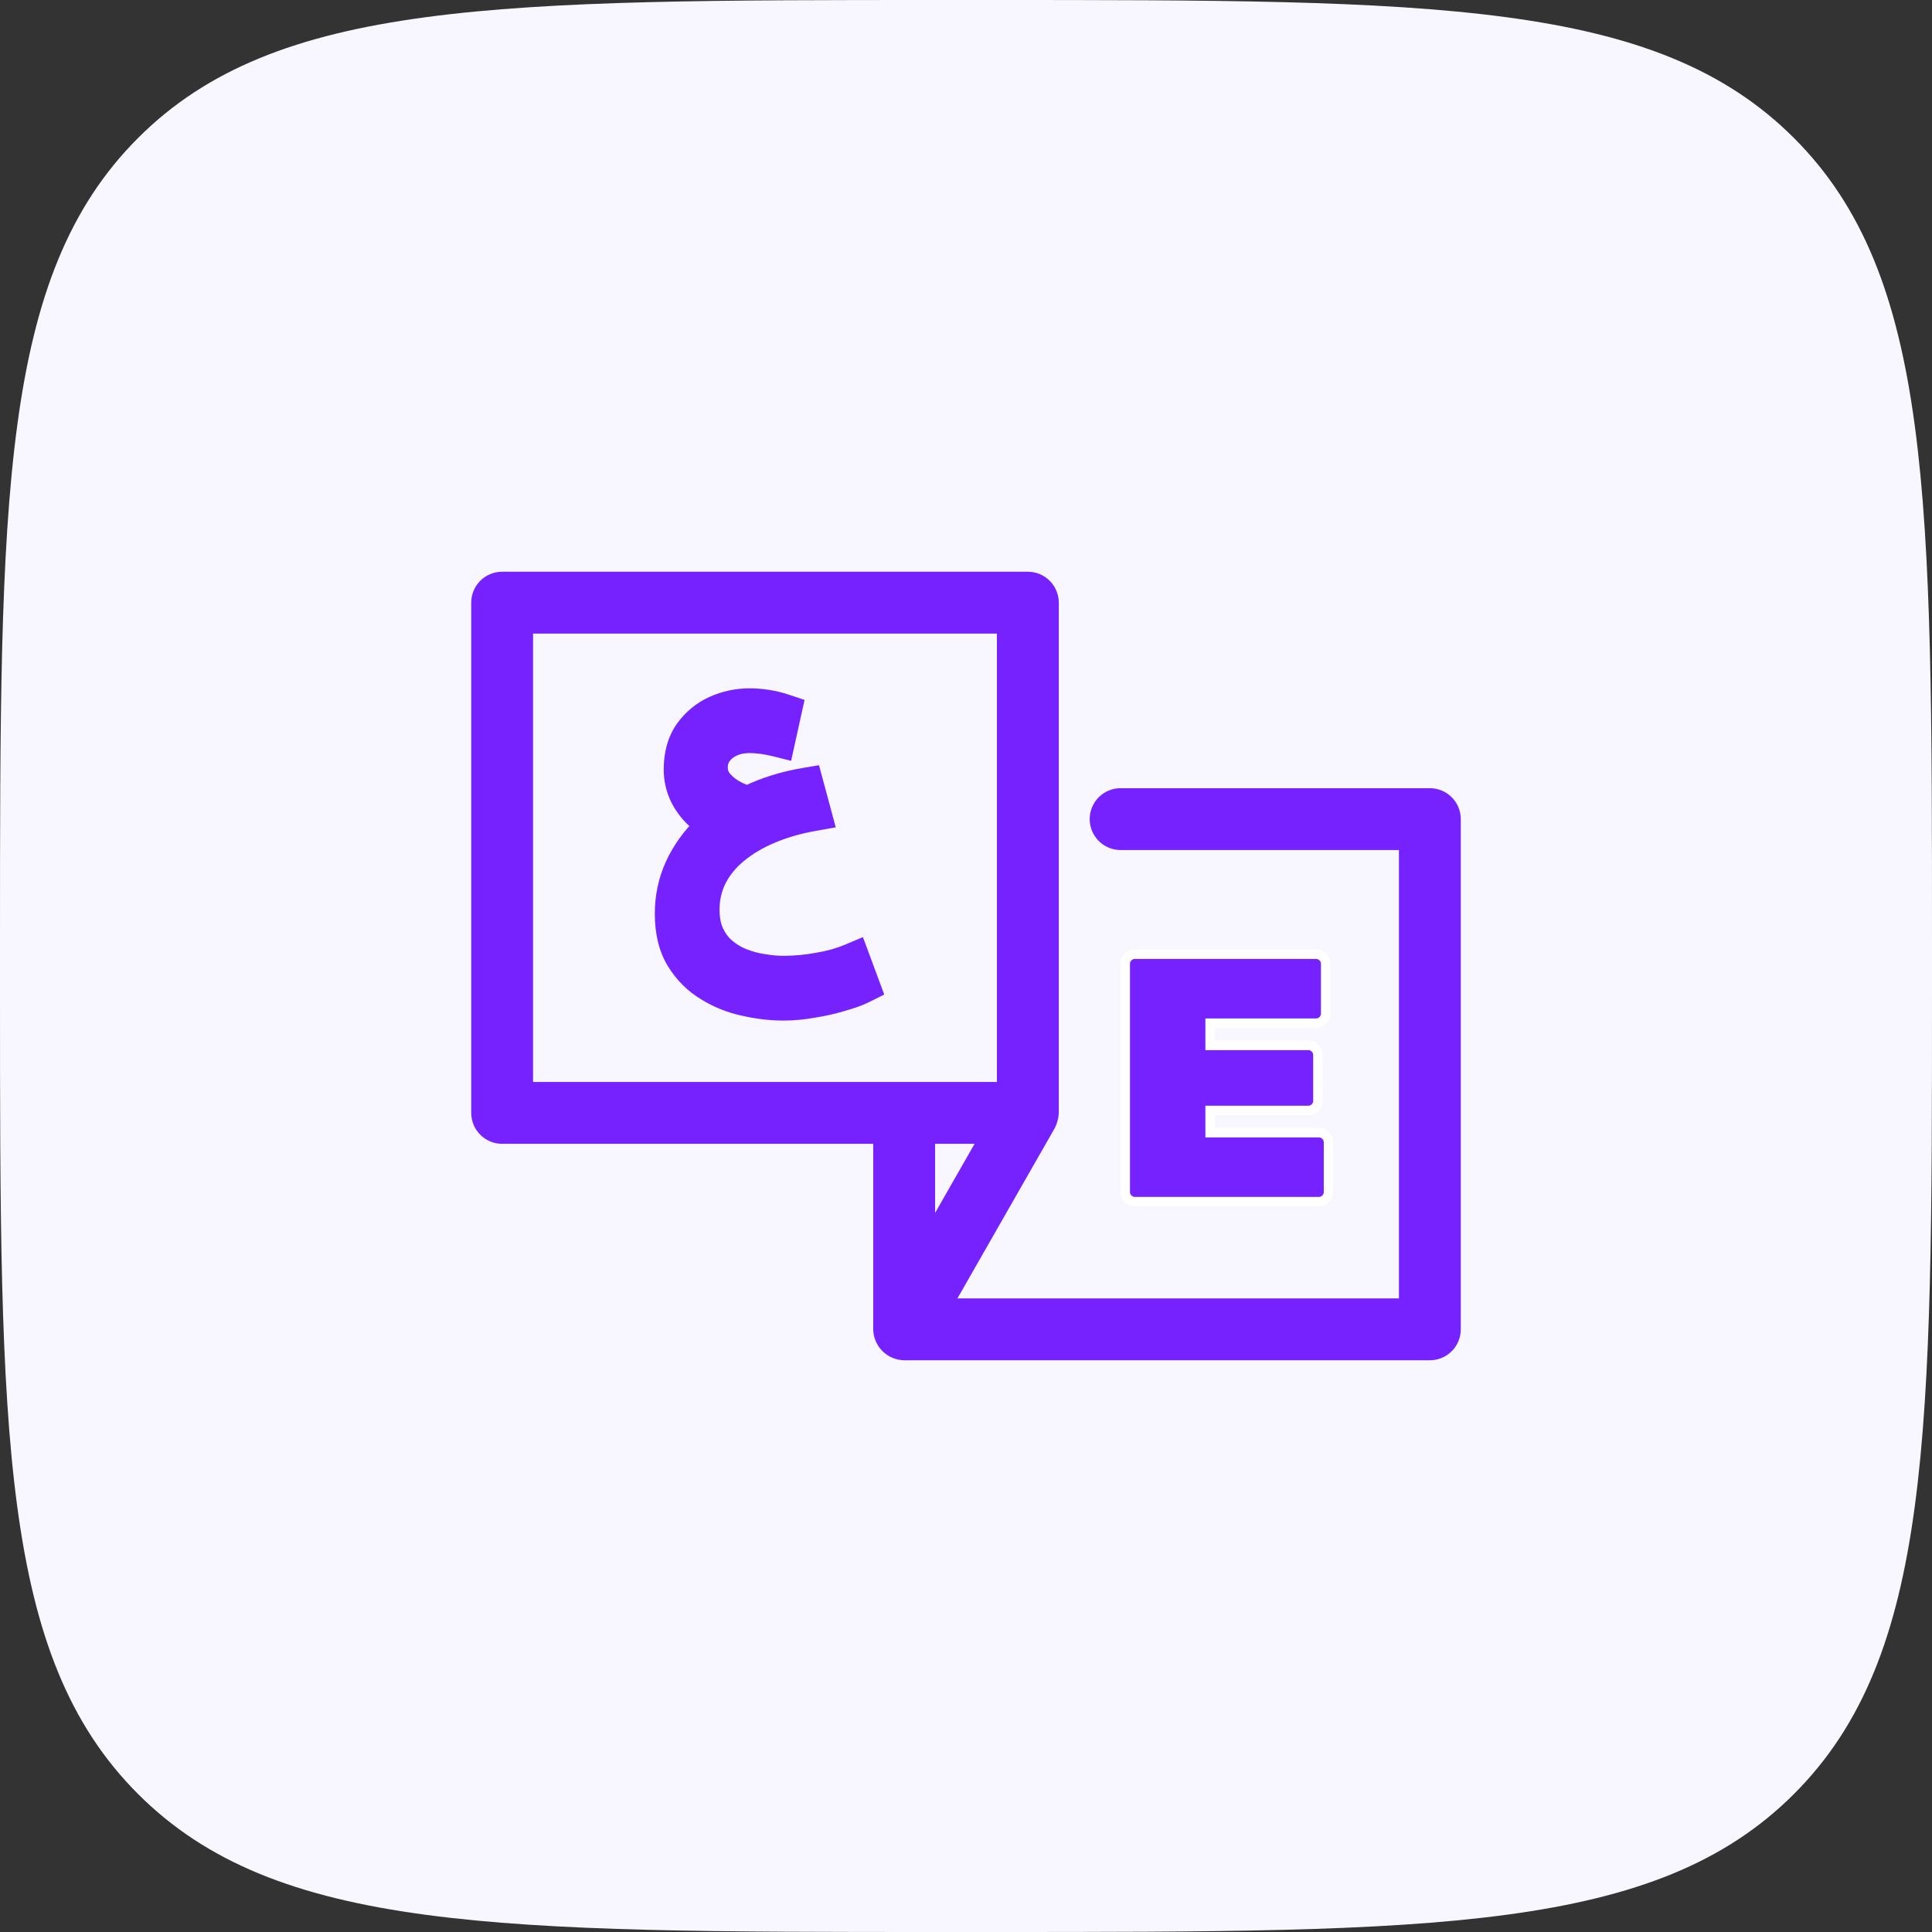
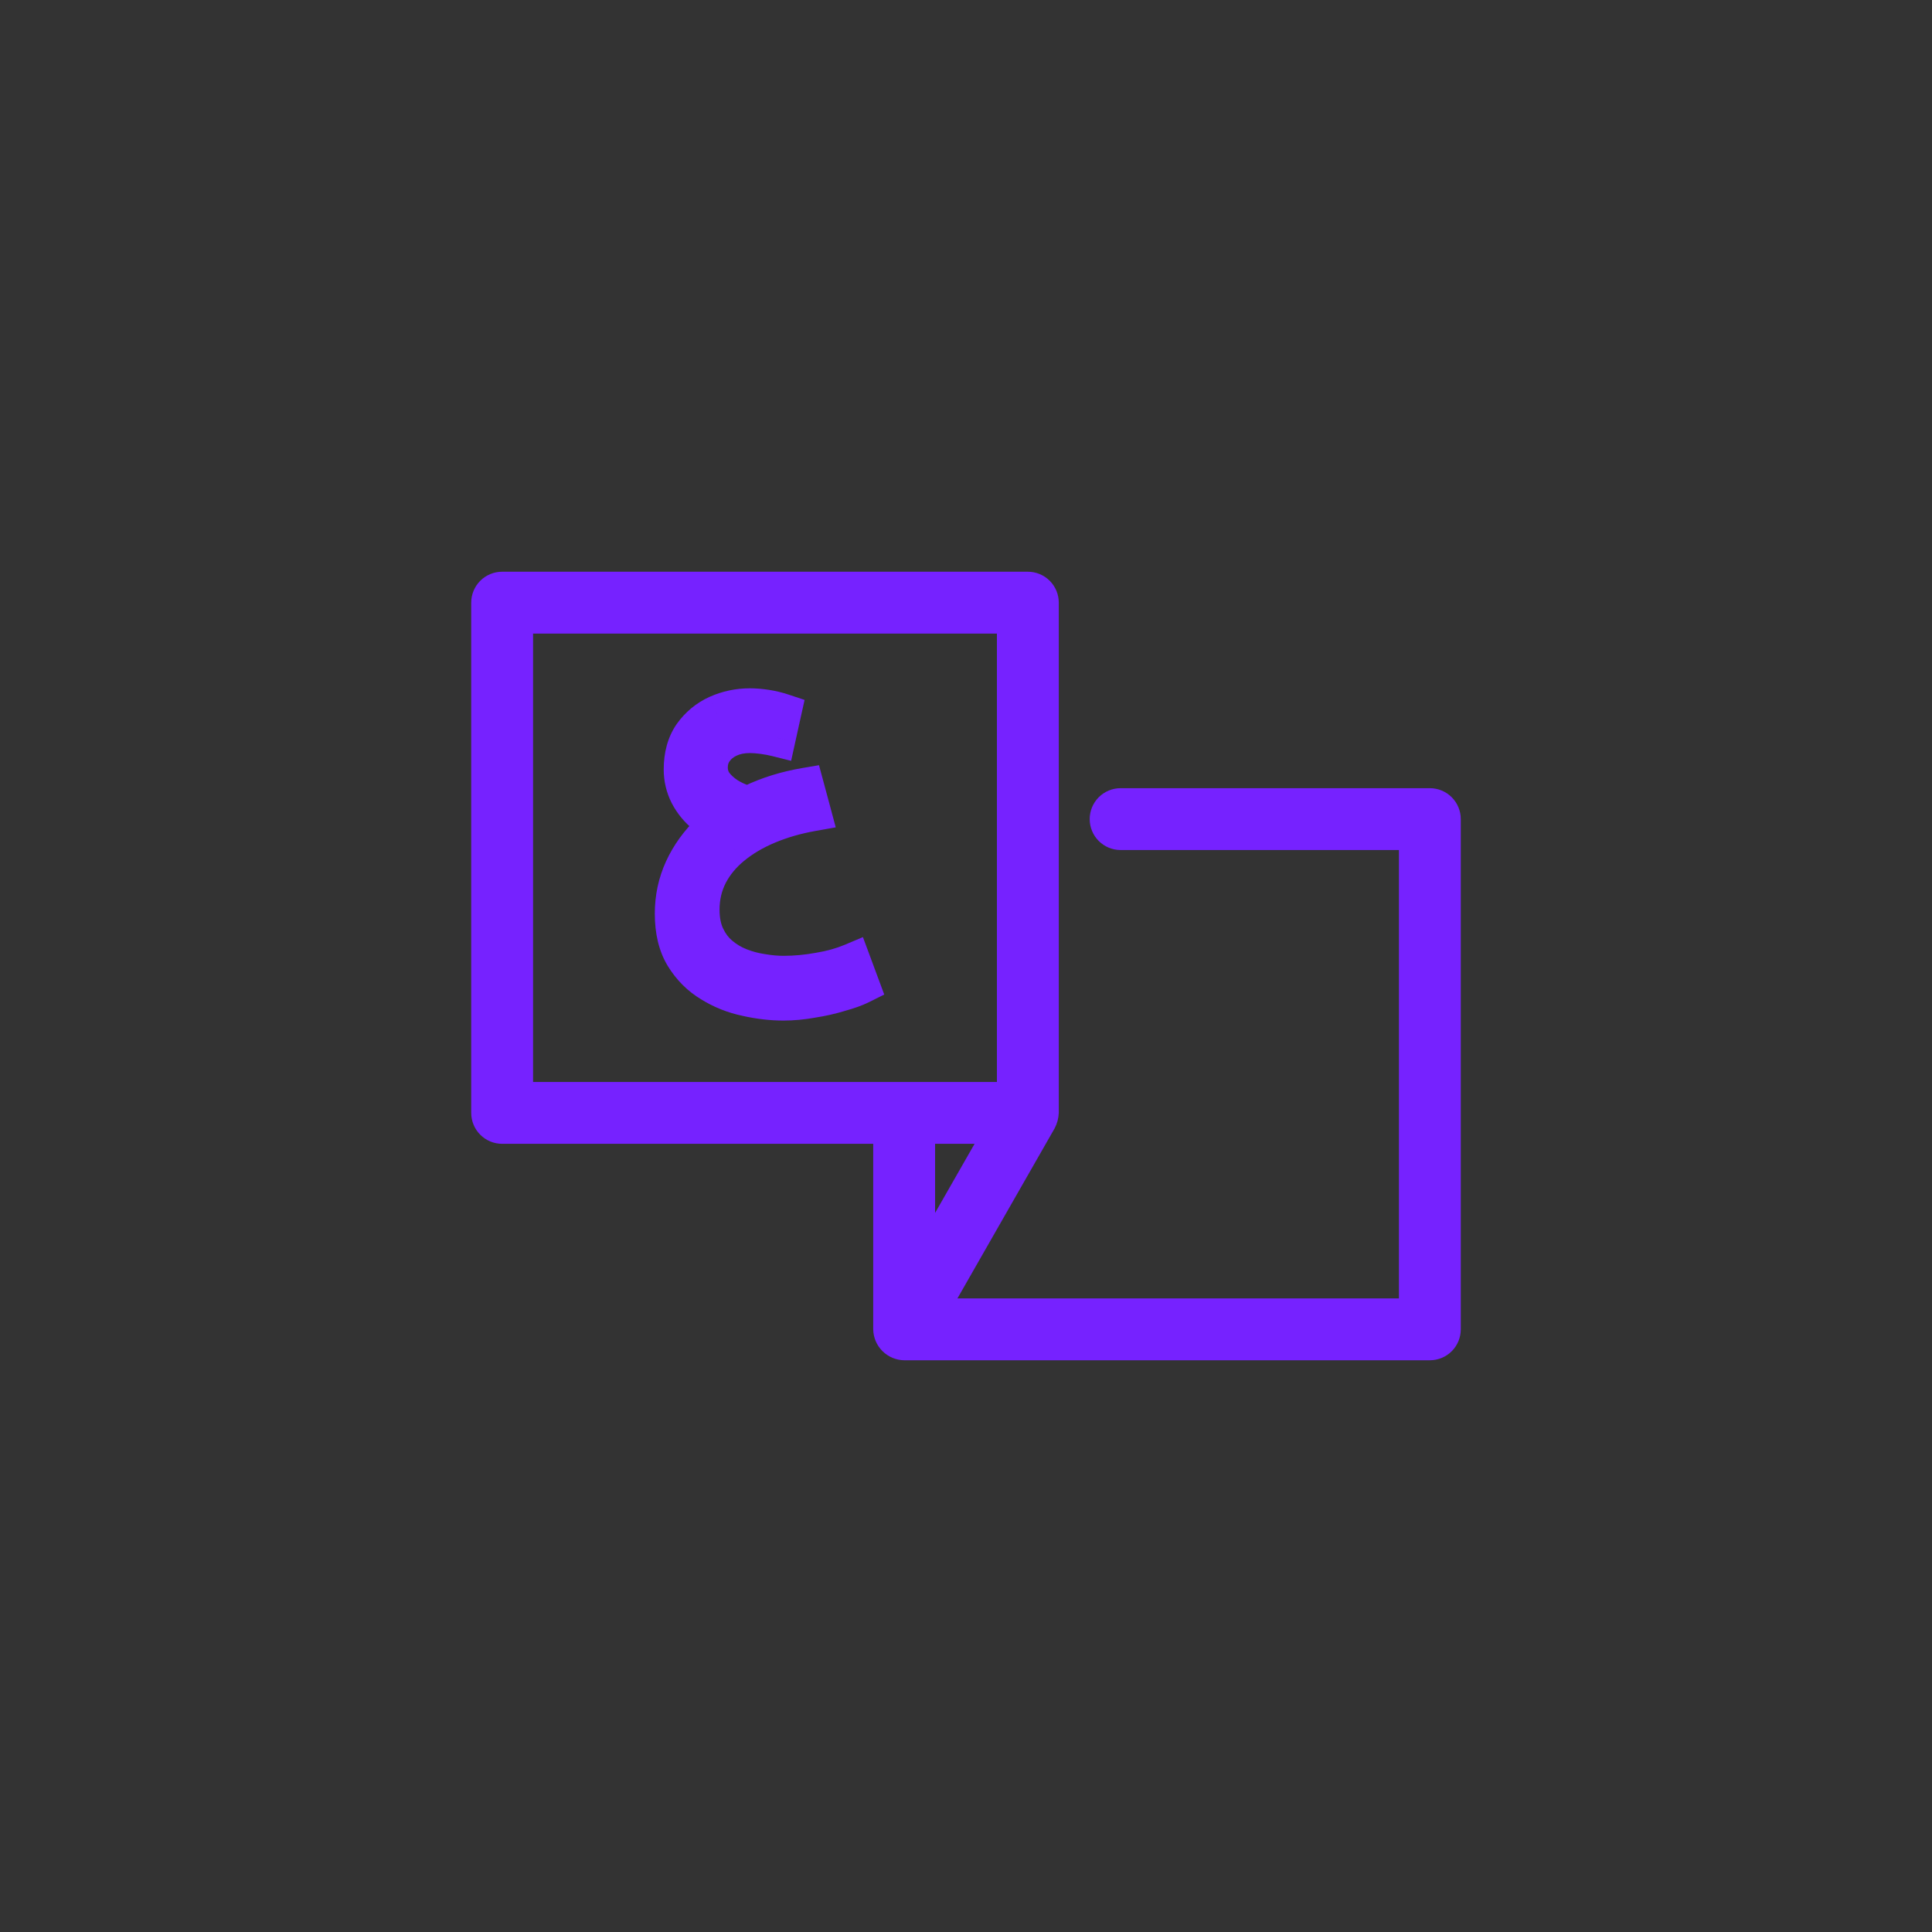
<svg xmlns="http://www.w3.org/2000/svg" width="82" height="82" viewBox="0 0 82 82" fill="none">
  <rect x="0" y="0" width="82" height="82" fill="#333333" stroke="none" />
-   <path d="M0 40C0 21.144 0 11.716 5.858 5.858C11.716 0 21.144 0 40 0H42C60.856 0 70.284 0 76.142 5.858C82 11.716 82 21.144 82 40V42C82 60.856 82 70.284 76.142 76.142C70.284 82 60.856 82 42 82H40C21.144 82 11.716 82 5.858 76.142C0 70.284 0 60.856 0 42V40Z" fill="#F8F7FF" />
  <g clip-path="url(#clip0_3885_11214)">
    <path d="M33.254 42.516C32.75 42.516 32.227 42.455 31.686 42.334C31.145 42.222 30.641 42.021 30.174 41.732C29.707 41.452 29.325 41.069 29.026 40.584C28.737 40.108 28.592 39.506 28.592 38.778C28.592 38.106 28.727 37.476 28.998 36.888C29.269 36.3 29.651 35.768 30.146 35.292C30.65 34.816 31.243 34.415 31.924 34.088C32.605 33.761 33.357 33.528 34.178 33.388L34.472 34.48C33.791 34.601 33.161 34.783 32.582 35.026C32.004 35.269 31.5 35.567 31.07 35.922C30.65 36.267 30.323 36.664 30.09 37.112C29.857 37.569 29.74 38.069 29.74 38.61C29.74 39.049 29.815 39.427 29.964 39.744C30.113 40.061 30.309 40.323 30.552 40.528C30.804 40.743 31.084 40.911 31.392 41.032C31.7 41.153 32.013 41.237 32.33 41.284C32.657 41.34 32.965 41.368 33.254 41.368C33.749 41.368 34.253 41.321 34.766 41.228C35.279 41.144 35.746 41.013 36.166 40.836L36.53 41.816C36.306 41.928 36.008 42.035 35.634 42.138C35.27 42.25 34.878 42.339 34.458 42.404C34.038 42.479 33.637 42.516 33.254 42.516ZM30.944 35.096C30.571 35.003 30.235 34.835 29.936 34.592C29.637 34.349 29.399 34.06 29.222 33.724C29.054 33.388 28.97 33.033 28.97 32.66C28.97 32.072 29.105 31.582 29.376 31.19C29.656 30.798 30.011 30.504 30.44 30.308C30.879 30.112 31.341 30.014 31.826 30.014C32.041 30.014 32.27 30.033 32.512 30.07C32.755 30.107 32.988 30.163 33.212 30.238L32.974 31.316C32.788 31.269 32.592 31.232 32.386 31.204C32.181 31.176 31.994 31.162 31.826 31.162C31.49 31.162 31.192 31.223 30.93 31.344C30.669 31.465 30.463 31.633 30.314 31.848C30.165 32.053 30.09 32.296 30.09 32.576C30.09 32.828 30.16 33.057 30.3 33.262C30.45 33.458 30.636 33.631 30.86 33.78C31.084 33.92 31.313 34.027 31.546 34.102C31.779 34.167 31.985 34.195 32.162 34.186L30.944 35.096Z" fill="#7622FF" />
    <path d="M31.686 42.334L31.861 41.553L31.848 41.551L31.686 42.334ZM30.174 41.732L30.596 41.052L30.586 41.046L30.174 41.732ZM29.026 40.584L28.343 40.999L28.345 41.003L29.026 40.584ZM28.998 36.888L28.271 36.553L28.998 36.888ZM30.146 35.292L29.597 34.71L29.591 34.715L30.146 35.292ZM31.924 34.088L32.27 34.809H32.27L31.924 34.088ZM34.178 33.388L34.951 33.18L34.761 32.477L34.044 32.599L34.178 33.388ZM34.472 34.48L34.612 35.268L35.471 35.115L35.245 34.272L34.472 34.48ZM32.582 35.026L32.892 35.764L32.582 35.026ZM31.07 35.922L31.578 36.54L31.58 36.539L31.07 35.922ZM30.09 37.112L29.381 36.742L29.378 36.748L30.09 37.112ZM29.964 39.744L29.24 40.085H29.24L29.964 39.744ZM30.552 40.528L31.071 39.919L31.069 39.917L30.552 40.528ZM31.392 41.032L31.685 40.288L31.392 41.032ZM32.33 41.284L32.465 40.495L32.456 40.494L32.447 40.492L32.33 41.284ZM34.766 41.228L34.637 40.438L34.623 40.441L34.766 41.228ZM36.166 40.836L36.916 40.557L36.625 39.774L35.855 40.099L36.166 40.836ZM36.53 41.816L36.888 42.532L37.53 42.211L37.28 41.538L36.53 41.816ZM35.634 42.138L35.422 41.367L35.41 41.37L35.399 41.373L35.634 42.138ZM34.458 42.404L34.335 41.614L34.327 41.615L34.318 41.616L34.458 42.404ZM30.944 35.096L30.75 35.872L31.119 35.964L31.423 35.737L30.944 35.096ZM29.936 34.592L29.432 35.213L29.432 35.213L29.936 34.592ZM29.222 33.724L28.507 34.082L28.511 34.09L28.515 34.097L29.222 33.724ZM29.376 31.19L28.725 30.725L28.718 30.735L29.376 31.19ZM30.44 30.308L30.114 29.578L30.108 29.58L30.44 30.308ZM32.512 30.07L32.634 29.279H32.634L32.512 30.07ZM33.212 30.238L33.993 30.41L34.149 29.707L33.465 29.479L33.212 30.238ZM32.974 31.316L32.78 32.092L33.578 32.292L33.755 31.488L32.974 31.316ZM32.386 31.204L32.494 30.411H32.494L32.386 31.204ZM30.93 31.344L31.267 32.07L31.267 32.07L30.93 31.344ZM30.314 31.848L30.961 32.319L30.966 32.312L30.971 32.305L30.314 31.848ZM30.3 33.262L29.639 33.713L29.651 33.73L29.664 33.747L30.3 33.262ZM30.86 33.78L30.416 34.446L30.426 34.452L30.436 34.458L30.86 33.78ZM31.546 34.102L31.302 34.864L31.316 34.868L31.33 34.872L31.546 34.102ZM32.162 34.186L32.641 34.827L34.754 33.248L32.12 33.387L32.162 34.186ZM33.254 41.716C32.815 41.716 32.351 41.663 31.861 41.553L31.511 43.115C32.104 43.248 32.686 43.316 33.254 43.316V41.716ZM31.848 41.551C31.398 41.458 30.982 41.292 30.596 41.052L29.753 42.412C30.3 42.751 30.892 42.986 31.524 43.117L31.848 41.551ZM30.586 41.046C30.234 40.835 29.942 40.546 29.707 40.165L28.345 41.003C28.707 41.593 29.181 42.069 29.763 42.418L30.586 41.046ZM29.71 40.169C29.517 39.851 29.392 39.403 29.392 38.778H27.792C27.792 39.609 27.957 40.365 28.343 40.999L29.71 40.169ZM29.392 38.778C29.392 38.217 29.504 37.702 29.725 37.222L28.271 36.553C27.951 37.25 27.792 37.995 27.792 38.778H29.392ZM29.725 37.222C29.951 36.731 30.274 36.279 30.701 35.868L29.591 34.715C29.029 35.257 28.586 35.869 28.271 36.553L29.725 37.222ZM30.695 35.874C31.134 35.459 31.657 35.103 32.27 34.809L31.578 33.367C30.829 33.726 30.166 34.173 29.597 34.71L30.695 35.874ZM32.27 34.809C32.878 34.518 33.557 34.305 34.313 34.177L34.044 32.599C33.157 32.751 32.333 33.005 31.578 33.367L32.27 34.809ZM33.406 33.596L33.7 34.688L35.245 34.272L34.951 33.18L33.406 33.596ZM34.332 33.692C33.598 33.823 32.911 34.021 32.273 34.288L32.892 35.764C33.411 35.546 33.983 35.38 34.612 35.268L34.332 33.692ZM32.273 34.288C31.631 34.557 31.058 34.895 30.561 35.305L31.58 36.539C31.942 36.24 32.376 35.98 32.892 35.764L32.273 34.288ZM30.562 35.304C30.065 35.712 29.667 36.192 29.381 36.742L30.8 37.481C30.98 37.136 31.235 36.822 31.578 36.54L30.562 35.304ZM29.378 36.748C29.084 37.325 28.94 37.949 28.94 38.61H30.54C30.54 38.188 30.63 37.814 30.803 37.476L29.378 36.748ZM28.94 38.61C28.94 39.138 29.03 39.638 29.24 40.085L30.688 39.403C30.6 39.216 30.54 38.96 30.54 38.61H28.94ZM29.24 40.085C29.433 40.495 29.696 40.852 30.035 41.139L31.069 39.917C30.922 39.793 30.794 39.628 30.688 39.403L29.24 40.085ZM30.033 41.137C30.353 41.409 30.709 41.623 31.099 41.776L31.685 40.288C31.459 40.199 31.256 40.076 31.071 39.919L30.033 41.137ZM31.099 41.776C31.462 41.919 31.834 42.02 32.214 42.075L32.447 40.492C32.192 40.455 31.938 40.387 31.685 40.288L31.099 41.776ZM32.195 42.072C32.56 42.135 32.913 42.168 33.254 42.168V40.568C33.016 40.568 32.754 40.545 32.465 40.495L32.195 42.072ZM33.254 42.168C33.799 42.168 34.351 42.117 34.909 42.015L34.623 40.441C34.154 40.526 33.698 40.568 33.254 40.568V42.168ZM34.895 42.017C35.463 41.925 35.991 41.778 36.477 41.573L35.855 40.099C35.501 40.248 35.096 40.363 34.637 40.438L34.895 42.017ZM35.416 41.114L35.78 42.094L37.28 41.538L36.916 40.557L35.416 41.114ZM36.172 41.1C36.013 41.18 35.769 41.271 35.422 41.367L35.846 42.909C36.246 42.8 36.599 42.676 36.888 42.532L36.172 41.1ZM35.399 41.373C35.076 41.473 34.721 41.553 34.335 41.614L34.581 43.194C35.035 43.124 35.465 43.027 35.869 42.903L35.399 41.373ZM34.318 41.616C33.939 41.684 33.585 41.716 33.254 41.716V43.316C33.689 43.316 34.137 43.274 34.598 43.192L34.318 41.616ZM31.138 34.32C30.878 34.255 30.648 34.14 30.441 33.971L29.432 35.213C29.821 35.529 30.263 35.75 30.75 35.872L31.138 34.32ZM30.441 33.971C30.224 33.795 30.056 33.59 29.93 33.351L28.515 34.097C28.743 34.53 29.05 34.903 29.432 35.213L30.441 33.971ZM29.938 33.366C29.825 33.141 29.77 32.908 29.77 32.66H28.17C28.17 33.158 28.283 33.635 28.507 34.082L29.938 33.366ZM29.77 32.66C29.77 32.196 29.876 31.875 30.035 31.645L28.718 30.735C28.335 31.29 28.17 31.948 28.17 32.66H29.77ZM30.027 31.655C30.227 31.375 30.473 31.172 30.772 31.036L30.108 29.58C29.548 29.836 29.085 30.221 28.725 30.725L30.027 31.655ZM30.767 31.038C31.101 30.889 31.452 30.814 31.826 30.814V29.214C31.23 29.214 30.656 29.335 30.114 29.578L30.767 31.038ZM31.826 30.814C31.995 30.814 32.182 30.829 32.391 30.861L32.634 29.279C32.356 29.237 32.087 29.214 31.826 29.214V30.814ZM32.391 30.861C32.59 30.891 32.78 30.937 32.959 30.997L33.465 29.479C33.197 29.39 32.919 29.323 32.634 29.279L32.391 30.861ZM32.431 30.066L32.193 31.143L33.755 31.488L33.993 30.41L32.431 30.066ZM33.168 30.54C32.951 30.486 32.726 30.443 32.494 30.411L32.278 31.997C32.457 32.021 32.624 32.053 32.78 32.092L33.168 30.54ZM32.494 30.411C32.261 30.38 32.038 30.362 31.826 30.362V31.962C31.951 31.962 32.101 31.973 32.278 31.997L32.494 30.411ZM31.826 30.362C31.393 30.362 30.976 30.441 30.593 30.618L31.267 32.07C31.407 32.005 31.587 31.962 31.826 31.962V30.362ZM30.593 30.618C30.217 30.793 29.896 31.049 29.657 31.391L30.971 32.305C31.031 32.218 31.121 32.138 31.267 32.07L30.593 30.618ZM29.667 31.378C29.408 31.734 29.29 32.145 29.29 32.576H30.89C30.89 32.447 30.922 32.373 30.961 32.319L29.667 31.378ZM29.29 32.576C29.29 32.986 29.407 33.373 29.639 33.713L30.961 32.811C30.913 32.741 30.89 32.67 30.89 32.576H29.29ZM29.664 33.747C29.872 34.02 30.125 34.252 30.416 34.446L31.304 33.114C31.147 33.01 31.027 32.896 30.936 32.777L29.664 33.747ZM30.436 34.458C30.712 34.631 31.001 34.767 31.302 34.864L31.79 33.34C31.625 33.287 31.456 33.209 31.284 33.102L30.436 34.458ZM31.33 34.872C31.619 34.953 31.915 35 32.204 34.985L32.12 33.387C32.055 33.391 31.94 33.381 31.762 33.332L31.33 34.872ZM31.683 33.545L30.465 34.455L31.423 35.737L32.641 34.827L31.683 33.545Z" fill="#7622FF" />
    <path d="M60.688 33.453H47.562C47.214 33.453 46.881 33.591 46.634 33.837C46.388 34.084 46.25 34.417 46.25 34.766C46.25 35.114 46.388 35.448 46.634 35.694C46.881 35.94 47.214 36.078 47.562 36.078H59.375V55.109H40.636L44.764 47.886C44.87 47.684 44.929 47.462 44.938 47.234V25.578C44.938 25.23 44.799 24.896 44.553 24.65C44.307 24.404 43.973 24.266 43.625 24.266H21.312C20.964 24.266 20.631 24.404 20.384 24.65C20.138 24.896 20 25.23 20 25.578V47.234C20 47.583 20.138 47.916 20.384 48.162C20.631 48.409 20.964 48.547 21.312 48.547H37.062V56.422C37.068 56.769 37.208 57.099 37.453 57.344C37.699 57.589 38.03 57.729 38.376 57.734H60.688C61.036 57.734 61.369 57.596 61.616 57.35C61.862 57.104 62 56.77 62 56.422V34.766C62 34.417 61.862 34.084 61.616 33.838C61.369 33.591 61.036 33.453 60.688 33.453ZM22.625 26.891H42.312V45.922H22.625V26.891ZM41.364 48.547L39.688 51.48V48.547H41.364Z" fill="#7622FF" />
-     <path d="M51.36 48.075H55.98C56.09 48.075 56.185 48.115 56.265 48.195C56.345 48.275 56.385 48.37 56.385 48.48V50.595C56.385 50.705 56.345 50.8 56.265 50.88C56.185 50.96 56.09 51 55.98 51H48.165C48.055 51 47.96 50.96 47.88 50.88C47.8 50.8 47.76 50.705 47.76 50.595V40.905C47.76 40.795 47.8 40.7 47.88 40.62C47.96 40.54 48.055 40.5 48.165 40.5H55.86C55.97 40.5 56.065 40.54 56.145 40.62C56.225 40.7 56.265 40.795 56.265 40.905V43.02C56.265 43.13 56.225 43.225 56.145 43.305C56.065 43.385 55.97 43.425 55.86 43.425H51.36V44.37H55.53C55.64 44.37 55.735 44.41 55.815 44.49C55.895 44.57 55.935 44.665 55.935 44.775V46.725C55.935 46.835 55.895 46.93 55.815 47.01C55.735 47.09 55.64 47.13 55.53 47.13H51.36V48.075Z" fill="#7622FF" />
-     <path d="M51.36 48.075H51.16V48.275H51.36V48.075ZM56.265 50.88L56.124 50.739L56.265 50.88ZM47.88 50.88L48.022 50.739H48.022L47.88 50.88ZM47.88 40.62L48.022 40.761L48.022 40.761L47.88 40.62ZM56.145 40.62L56.004 40.761L56.004 40.761L56.145 40.62ZM56.145 43.305L56.004 43.164L56.004 43.164L56.145 43.305ZM51.36 43.425V43.225H51.16V43.425H51.36ZM51.36 44.37H51.16V44.57H51.36V44.37ZM55.815 44.49L55.957 44.349H55.957L55.815 44.49ZM55.815 47.01L55.957 47.151L55.957 47.151L55.815 47.01ZM51.36 47.13V46.93H51.16V47.13H51.36ZM51.36 48.275H55.98V47.875H51.36V48.275ZM55.98 48.275C56.035 48.275 56.08 48.293 56.124 48.336L56.407 48.054C56.29 47.937 56.145 47.875 55.98 47.875V48.275ZM56.124 48.336C56.167 48.38 56.185 48.425 56.185 48.48H56.585C56.585 48.315 56.523 48.17 56.407 48.054L56.124 48.336ZM56.185 48.48V50.595H56.585V48.48H56.185ZM56.185 50.595C56.185 50.65 56.167 50.695 56.124 50.739L56.407 51.021C56.523 50.905 56.585 50.76 56.585 50.595H56.185ZM56.124 50.739C56.08 50.782 56.035 50.8 55.98 50.8V51.2C56.145 51.2 56.29 51.138 56.407 51.021L56.124 50.739ZM55.98 50.8H48.165V51.2H55.98V50.8ZM48.165 50.8C48.11 50.8 48.065 50.782 48.022 50.739L47.739 51.021C47.855 51.138 48 51.2 48.165 51.2V50.8ZM48.022 50.739C47.978 50.695 47.96 50.65 47.96 50.595H47.56C47.56 50.76 47.622 50.905 47.739 51.021L48.022 50.739ZM47.96 50.595V40.905H47.56V50.595H47.96ZM47.96 40.905C47.96 40.85 47.978 40.805 48.022 40.761L47.739 40.479C47.622 40.595 47.56 40.74 47.56 40.905H47.96ZM48.022 40.761C48.065 40.718 48.11 40.7 48.165 40.7V40.3C48 40.3 47.855 40.362 47.739 40.479L48.022 40.761ZM48.165 40.7H55.86V40.3H48.165V40.7ZM55.86 40.7C55.915 40.7 55.96 40.718 56.004 40.761L56.287 40.479C56.17 40.362 56.025 40.3 55.86 40.3V40.7ZM56.004 40.761C56.047 40.805 56.065 40.85 56.065 40.905H56.465C56.465 40.74 56.403 40.595 56.287 40.479L56.004 40.761ZM56.065 40.905V43.02H56.465V40.905H56.065ZM56.065 43.02C56.065 43.075 56.047 43.12 56.004 43.164L56.287 43.446C56.403 43.33 56.465 43.185 56.465 43.02H56.065ZM56.004 43.164C55.96 43.207 55.915 43.225 55.86 43.225V43.625C56.025 43.625 56.17 43.563 56.287 43.446L56.004 43.164ZM55.86 43.225H51.36V43.625H55.86V43.225ZM51.16 43.425V44.37H51.56V43.425H51.16ZM51.36 44.57H55.53V44.17H51.36V44.57ZM55.53 44.57C55.585 44.57 55.63 44.588 55.674 44.631L55.957 44.349C55.84 44.232 55.695 44.17 55.53 44.17V44.57ZM55.674 44.631C55.717 44.675 55.735 44.72 55.735 44.775H56.135C56.135 44.61 56.073 44.465 55.957 44.349L55.674 44.631ZM55.735 44.775V46.725H56.135V44.775H55.735ZM55.735 46.725C55.735 46.78 55.717 46.825 55.674 46.869L55.957 47.151C56.073 47.035 56.135 46.89 56.135 46.725H55.735ZM55.674 46.869C55.63 46.912 55.585 46.93 55.53 46.93V47.33C55.695 47.33 55.84 47.268 55.957 47.151L55.674 46.869ZM55.53 46.93H51.36V47.33H55.53V46.93ZM51.16 47.13V48.075H51.56V47.13H51.16Z" fill="white" />
  </g>
  <defs>
    <clipPath id="clip0_3885_11214">
      <rect width="42" height="42" fill="white" transform="translate(20 20)" />
    </clipPath>
  </defs>
</svg>